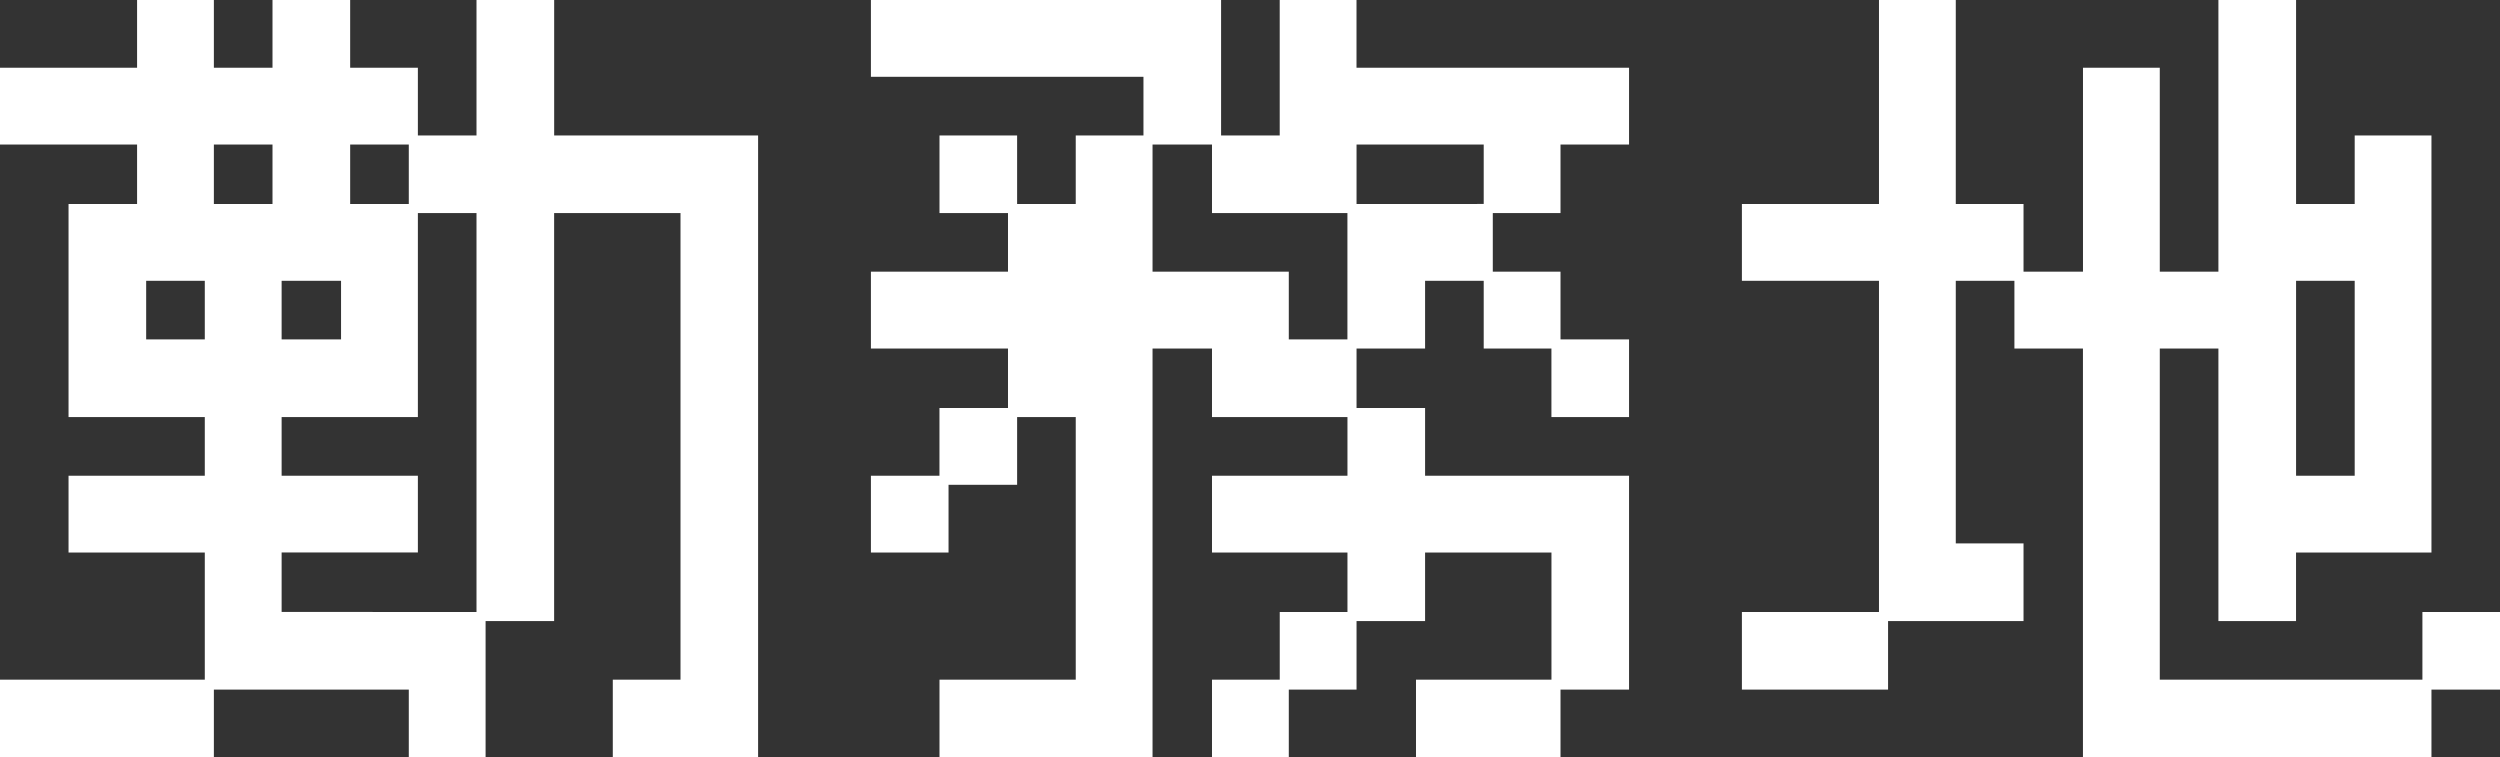
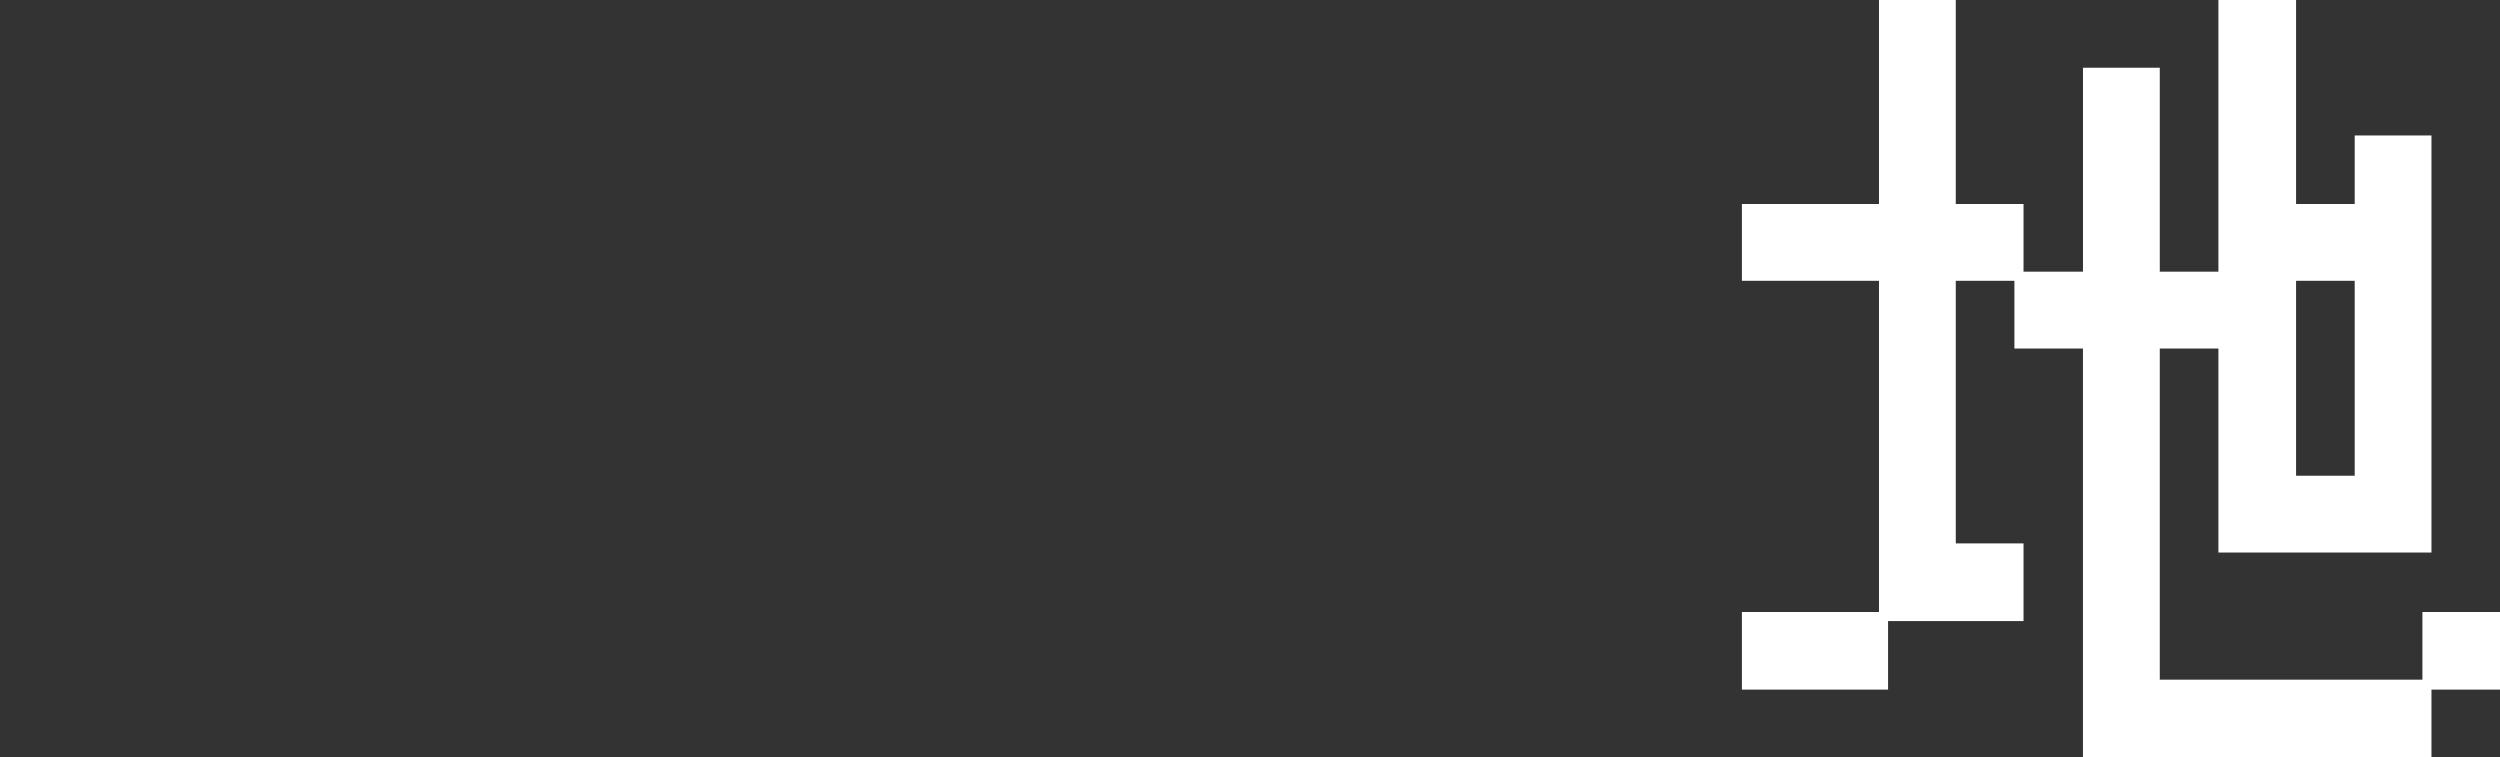
<svg xmlns="http://www.w3.org/2000/svg" width="72.659" height="22.01" viewBox="0 0 72.659 22.01">
  <rect x="0" y="0" width="72.659" height="22.01" fill="#333333" stroke="none" />
  <defs>
    <style>
      .cls-1 {
        fill: #fff;
      }
    </style>
  </defs>
  <g id="レイヤー_2" data-name="レイヤー 2">
    <g id="レイヤー_1-2" data-name="レイヤー 1">
      <g>
-         <path class="cls-1" d="M0,19.754H5.952V16.058h-3.96V13.826h3.96V12.121h-3.96V5.929H3.984V4.201H0V1.969H3.984V0H6.216V1.969h1.704V0h2.257V1.969h1.968V3.938h1.704V0h2.257V3.938H22.033V22.01H17.81V19.754h1.968V6.193H16.105V18.05H14.113v3.96H11.881V20.042h-5.665v1.968H0ZM5.952,9.865V8.161H4.248v1.704ZM7.92,5.929V4.201H6.216V5.929Zm5.929,11.857V6.193h-1.704v5.928h-3.96v1.705h3.96v2.231h-3.96v1.729ZM9.912,9.865V8.161H8.185v1.704Zm1.969-3.937V4.201h-1.704V5.929Z" />
-         <path class="cls-1" d="M27.305,19.754h3.96V12.121h-1.704v1.969H27.568v1.968H25.312V13.826h1.992V11.857h1.992V10.129H25.312V7.896h3.984V6.193H27.305V3.938h2.256V5.929h1.704V3.938h1.968V2.232H25.312V0H35.489V3.938h1.704V0h2.232V1.969H47.346V4.201H45.354V6.193H43.386V7.896h1.968V9.865H47.346v2.256H45.09V10.129H43.122V8.161H41.418v1.968H39.426v1.729H41.418v1.969H47.346V20.042H45.354v1.968h-4.2V19.754h3.937V16.058H41.418V18.05H39.426V20.042H37.457v1.968H35.225V19.754h1.969V17.786h1.968V16.058H35.225V13.826h3.937V12.121H35.225V10.129H33.497V22.01H27.305ZM37.457,7.896V9.865h1.704V6.193H35.225V4.201H33.497V7.896Zm5.665-1.968V4.201H39.426V5.929Z" />
-         <path class="cls-1" d="M50.626,17.786h3.984v-9.625H50.626V5.929h3.984V0H56.842V5.929h1.969V7.896h1.728V1.969h2.232V7.896h1.704V0h2.257V5.929h1.704V3.938H70.667V16.058H66.731V18.05H64.475V10.129h-1.704v9.625h7.633V17.786h2.256V20.042H70.667v1.968H60.538V10.129H58.546V8.161H56.842V15.794h1.969V18.05H54.874V20.042H50.626Zm17.81-3.96v-5.665h-1.704v5.665Z" />
+         <path class="cls-1" d="M50.626,17.786h3.984v-9.625H50.626V5.929h3.984V0H56.842V5.929h1.969V7.896h1.728V1.969h2.232V7.896h1.704V0h2.257V5.929h1.704V3.938H70.667V16.058H66.731H64.475V10.129h-1.704v9.625h7.633V17.786h2.256V20.042H70.667v1.968H60.538V10.129H58.546V8.161H56.842V15.794h1.969V18.05H54.874V20.042H50.626Zm17.81-3.96v-5.665h-1.704v5.665Z" />
      </g>
    </g>
  </g>
</svg>